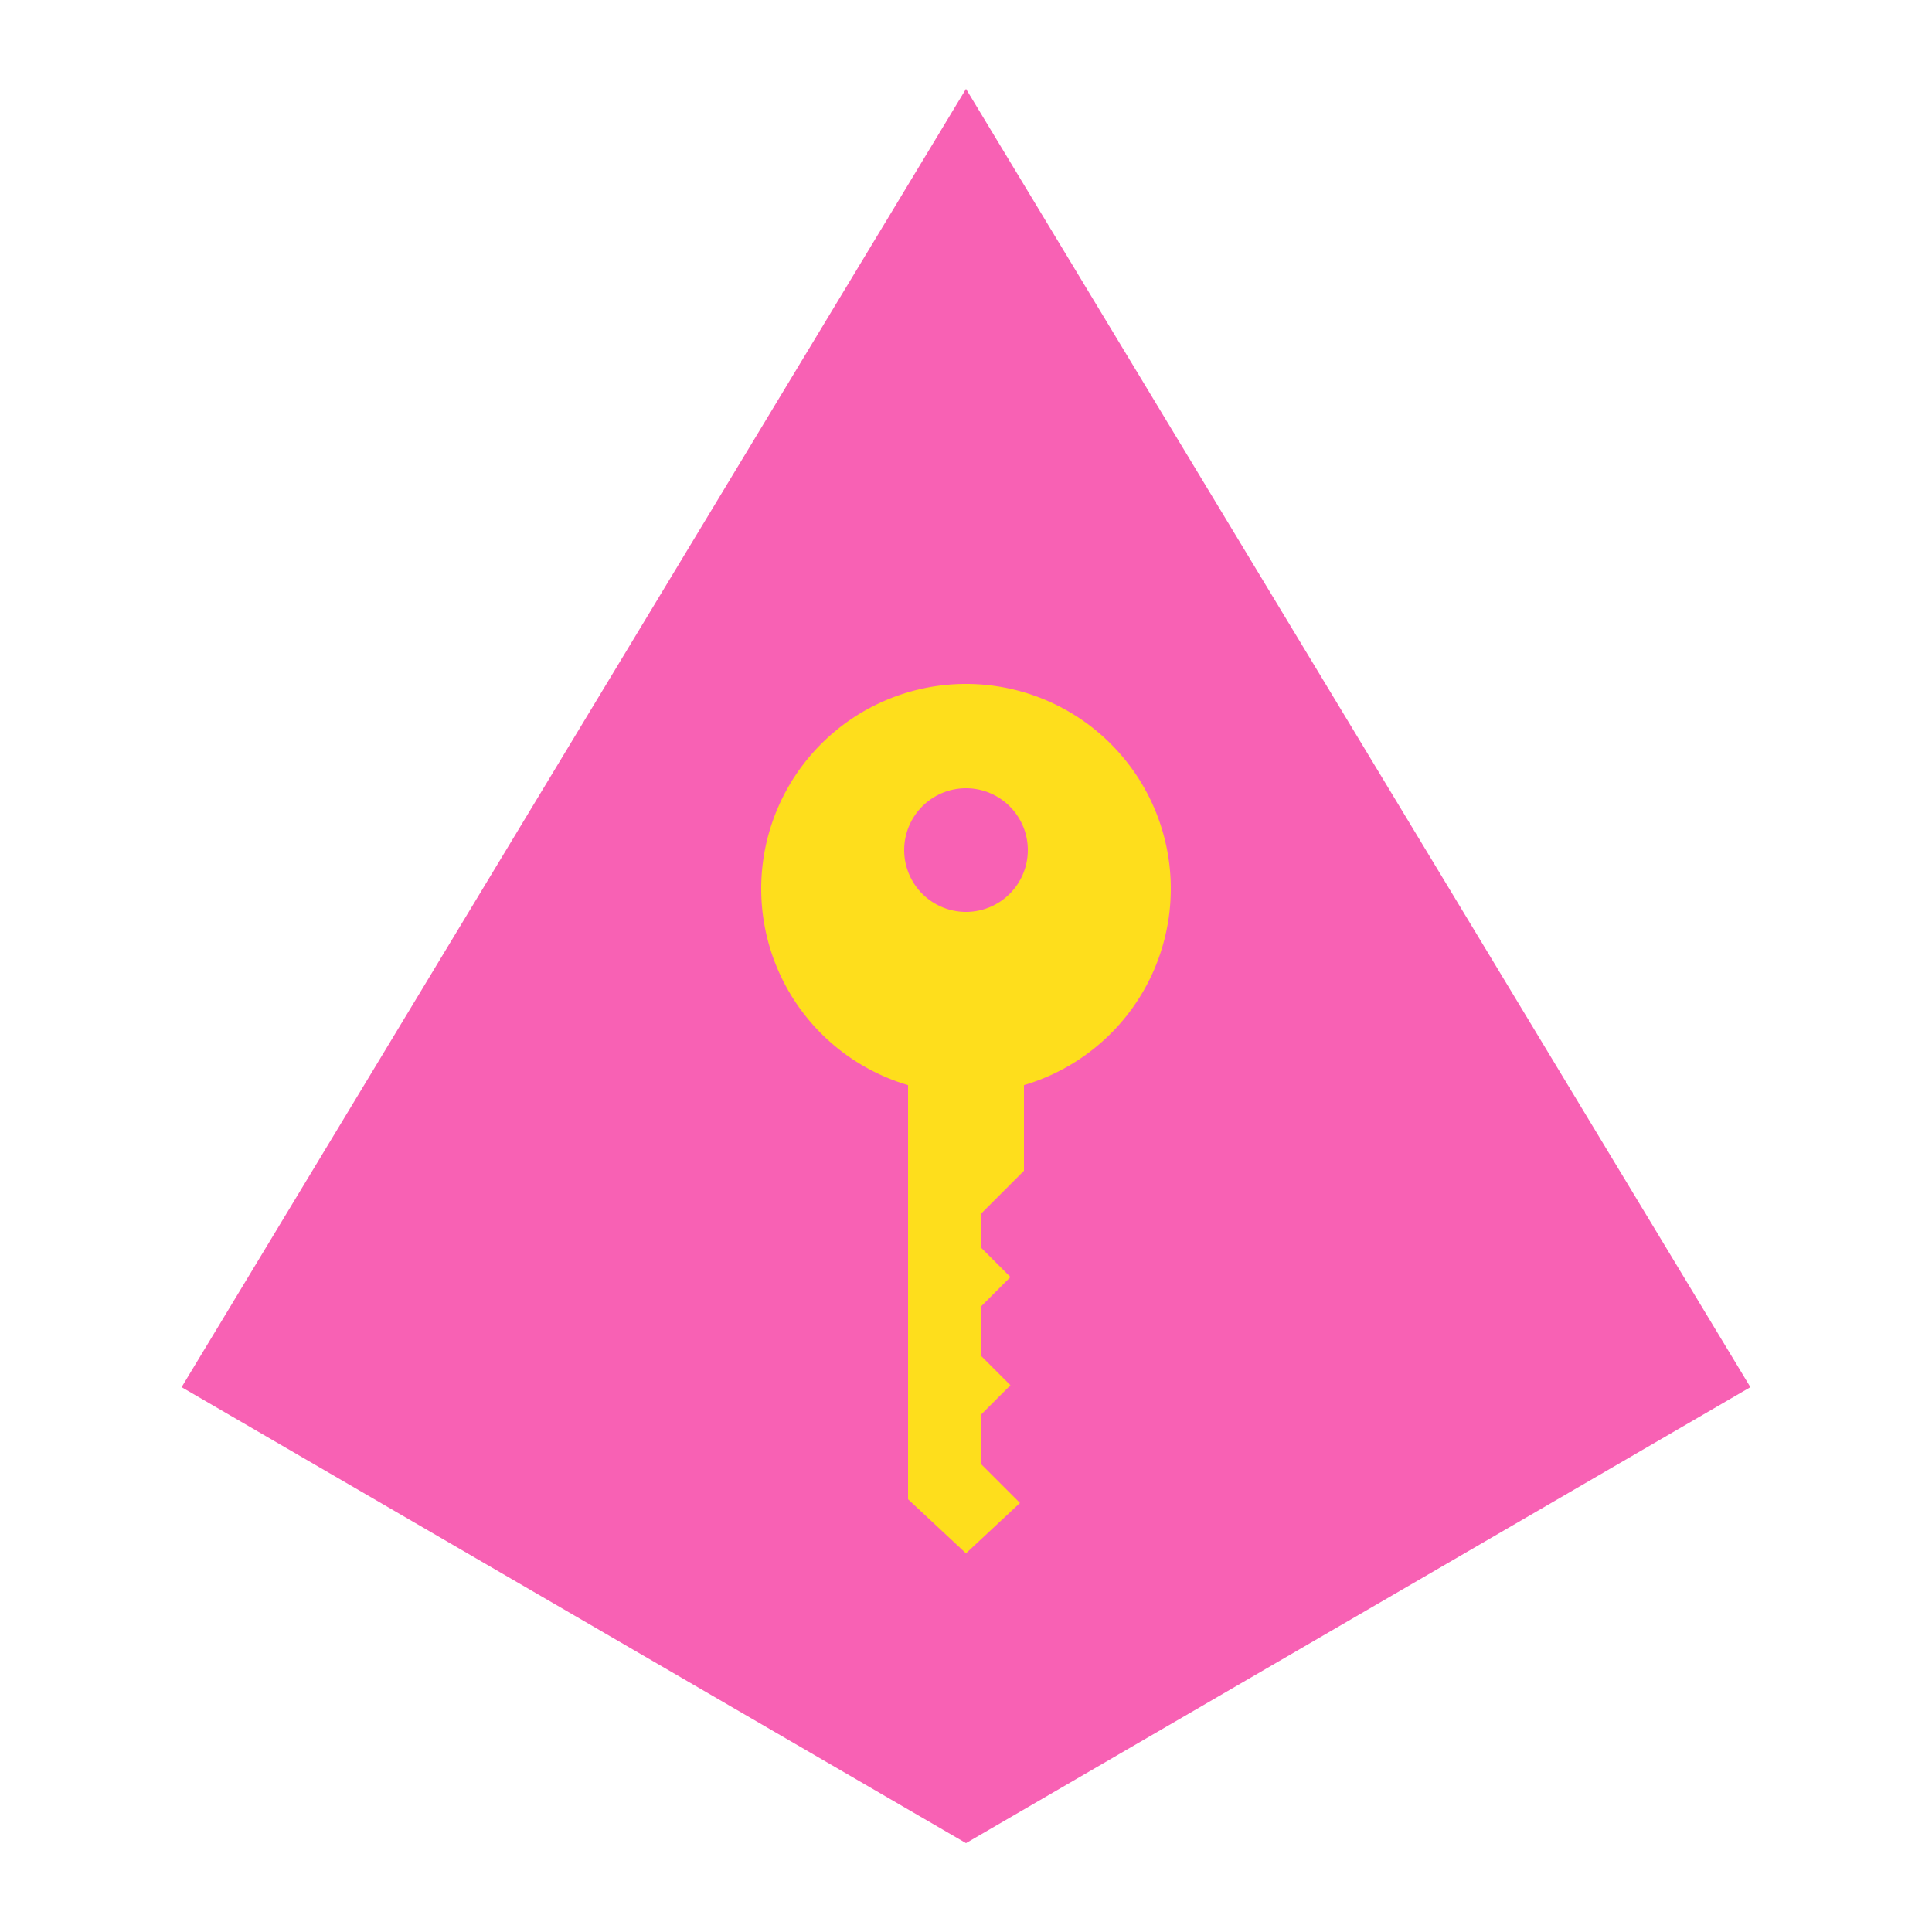
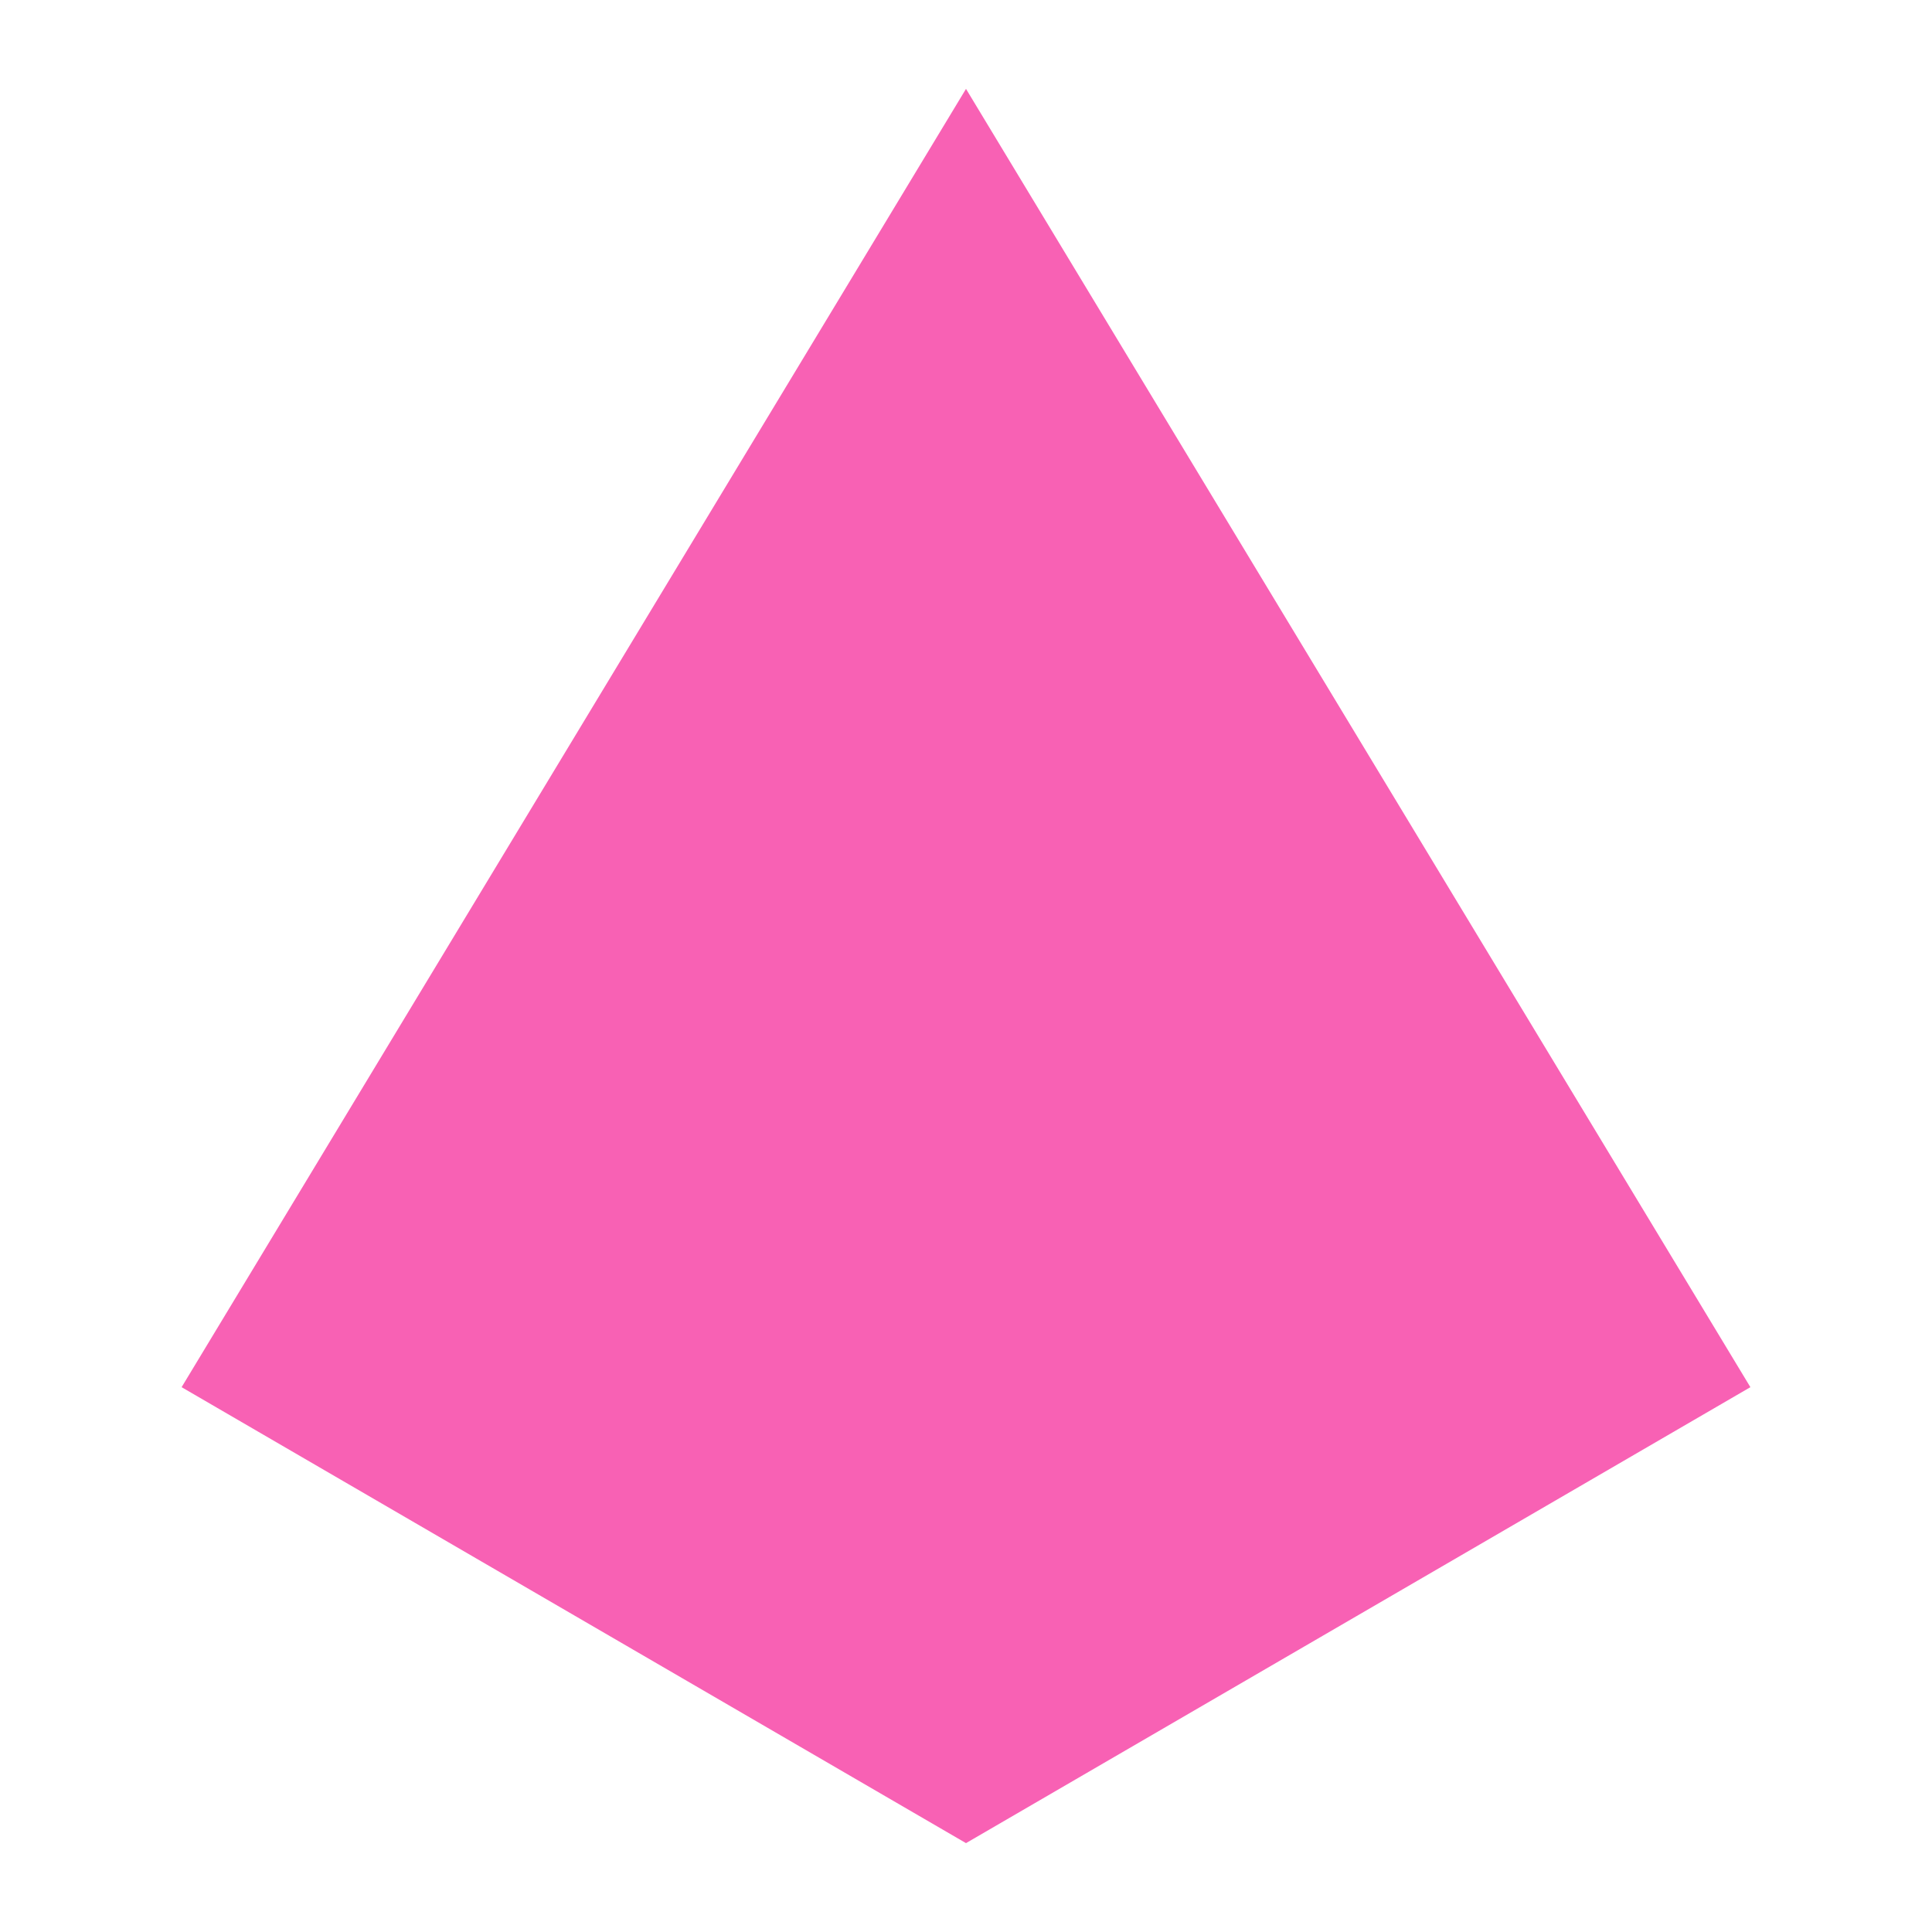
<svg xmlns="http://www.w3.org/2000/svg" xmlns:ns1="http://sodipodi.sourceforge.net/DTD/sodipodi-0.dtd" xmlns:ns2="http://www.inkscape.org/namespaces/inkscape" width="500" height="500" viewBox="0 0 500 500" zoomAndPan="magnify" preserveAspectRatio="xMidYMid" version="1.0" id="svg2" ns1:docname="neulock-logo-transparent.svg" ns2:version="1.4 (e7c3feb1, 2024-10-09)">
  <defs id="defs2" />
  <ns1:namedview id="namedview2" pagecolor="#ffffff" bordercolor="#000000" borderopacity="0.25" ns2:showpageshadow="2" ns2:pageopacity="0.0" ns2:pagecheckerboard="0" ns2:deskcolor="#d1d1d1" showgrid="false" ns2:zoom="0.65" ns2:cx="249.23077" ns2:cy="249.23077" ns2:window-width="1200" ns2:window-height="785" ns2:window-x="127" ns2:window-y="162" ns2:window-maximized="0" ns2:current-layer="svg2" />
  <style id="style1">.f { fill: #e078c0; } .b { fill: #181038; } .a { fill: #f8d008; }</style>
  <g id="g2">
    <path class="f" d="M 250,23 47,359 l 203,118 203,-118 z" id="path1" style="fill:#f861b4;fill-opacity:1" />
-     <path class="a" d="m 250,177 a 53,53 0 0 0 -53,53 53,53 0 0 0 38,50.828 V 388 l 15,14 13.965,-13.035 L 254,379 v -13 l 7.5,-7.5 -7.5,-7.5 v -13 l 7.5,-7.5 -7.5,-7.5 v -9 l 11,-11 V 280.828 A 53,53 0 0 0 303,230 53,53 0 0 0 250,177 Z m 0,27 a 16,16 0 0 1 16,16 16,16 0 0 1 -16,16 16,16 0 0 1 -16,-16 16,16 0 0 1 16,-16 z" id="path2" style="fill:#fede1c;fill-opacity:1.0" />
  </g>
</svg>